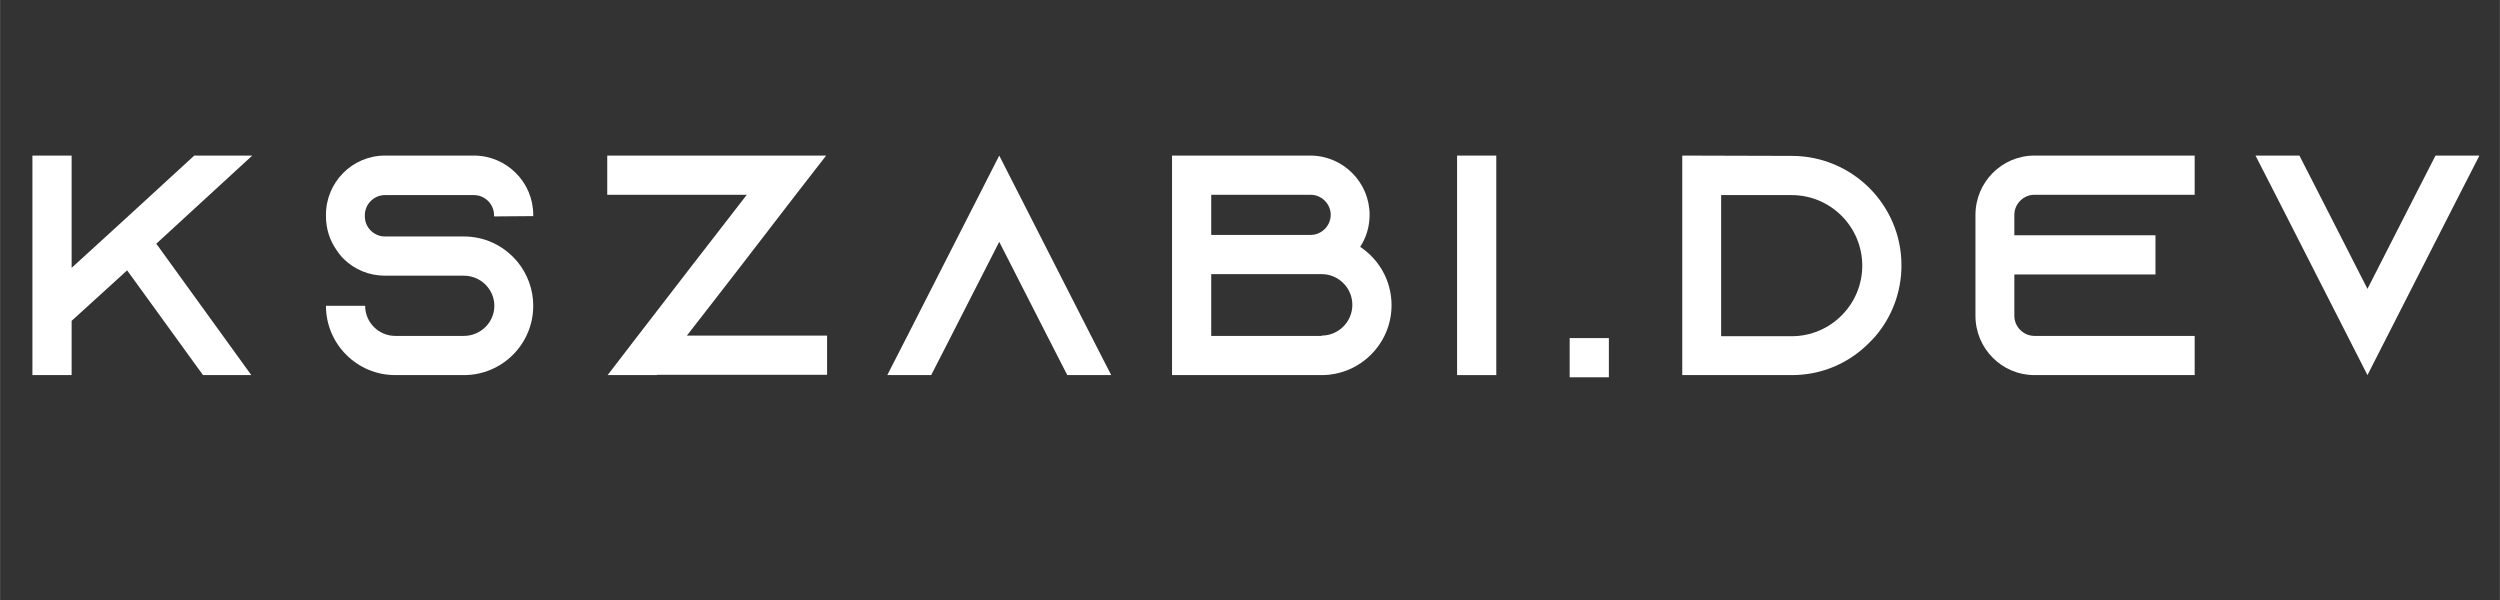
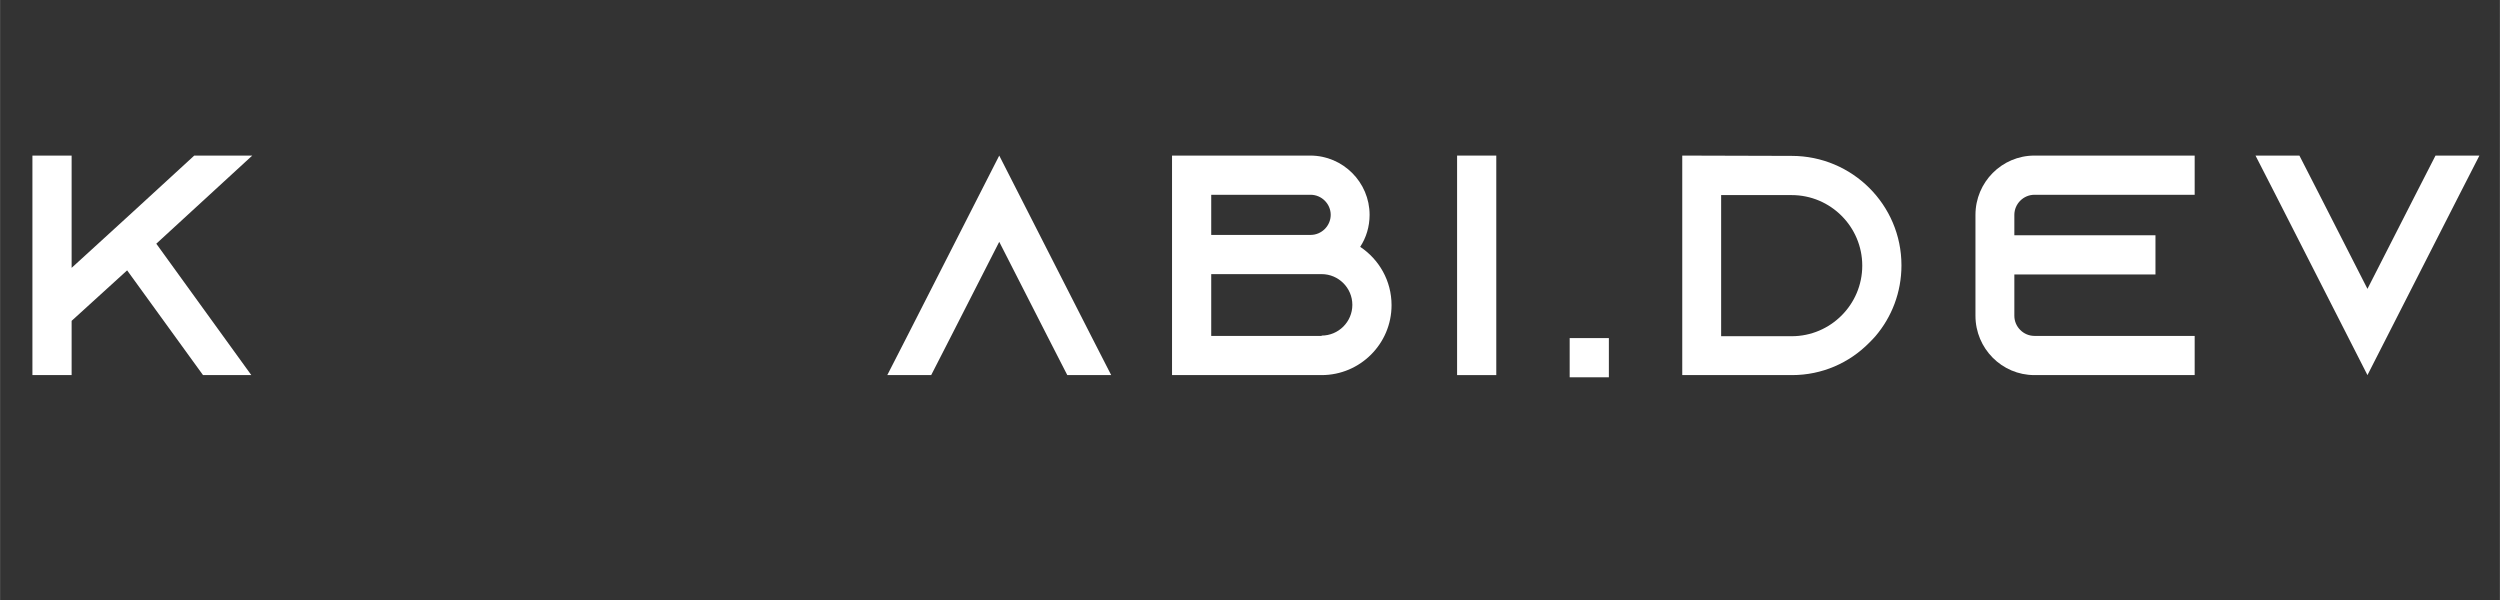
<svg xmlns="http://www.w3.org/2000/svg" width="2500" zoomAndPan="magnify" viewBox="0 0 1874.88 450" height="600" preserveAspectRatio="xMidYMid meet" version="1.0">
  <rect x="0" y="0" width="1874.88" height="450" fill="#333333" stroke="none" />
  <defs>
    <g />
  </defs>
  <g fill="#ffffff" fill-opacity="1">
    <g transform="translate(12.733, 281.324)">
      <g>
        <path d="M 176.402 -164.641 L 132.891 -164.641 L 87.023 -122.539 L 65.152 -102.547 L 40.926 -80.438 L 40.926 -164.641 L 11.523 -164.641 L 11.523 0 L 40.926 0 L 40.926 -40.691 L 82.555 -78.559 L 139.473 0 L 175.695 0 L 104.43 -98.551 Z M 176.402 -164.641 " />
      </g>
    </g>
  </g>
  <g fill="#ffffff" fill-opacity="1">
    <g transform="translate(232.406, 281.324)">
      <g>
-         <path d="M 167.465 -119.246 L 167.465 -120.188 C 167.465 -144.648 147.473 -164.641 123.012 -164.641 L 56.215 -164.641 C 31.754 -164.641 11.996 -144.648 11.996 -120.188 L 11.996 -119.246 C 11.996 -109.84 14.816 -101.137 19.758 -94.082 C 21.402 -91.492 23.285 -89.141 25.402 -87.023 C 33.398 -79.262 44.219 -74.559 56.215 -74.559 L 115.484 -74.559 C 127.949 -74.559 138.297 -64.445 138.297 -51.98 C 138.297 -39.516 127.949 -29.398 115.484 -29.398 L 63.977 -29.398 C 51.508 -29.398 41.395 -39.516 41.395 -51.98 L 11.996 -51.98 C 11.996 -23.285 35.281 0 63.977 0 L 115.484 0 C 144.18 0 167.465 -23.285 167.465 -51.98 C 167.465 -64.445 162.996 -75.969 155.703 -84.906 C 154.996 -85.613 154.527 -86.32 153.82 -87.023 C 144.414 -97.375 130.773 -103.961 115.484 -103.961 L 56.215 -103.961 C 47.98 -103.961 41.16 -110.781 41.16 -119.012 L 41.16 -119.953 C 41.16 -128.184 47.98 -135.004 56.215 -135.004 L 123.012 -135.004 C 131.242 -135.004 138.062 -128.184 138.062 -119.953 L 138.062 -119.012 Z M 167.465 -119.246 " />
-       </g>
+         </g>
    </g>
  </g>
  <g fill="#ffffff" fill-opacity="1">
    <g transform="translate(443.142, 281.324)">
      <g>
-         <path d="M 71.973 -29.637 L 94.082 -58.094 L 112.66 -82.086 L 153.586 -135.242 L 176.402 -164.641 L 12.23 -164.641 L 12.23 -135.242 L 116.895 -135.242 L 94.316 -106.074 L 75.734 -82.086 L 35.281 -29.637 L 12.699 -0.234 L 12.465 0 L 49.629 0 L 49.863 -0.234 L 177.105 -0.234 L 177.105 -29.637 Z M 71.973 -29.637 " />
-       </g>
+         </g>
    </g>
  </g>
  <g fill="#ffffff" fill-opacity="1">
    <g transform="translate(662.815, 281.324)">
      <g>
        <path d="M 155.469 -29.398 L 86.555 -164.641 L 17.641 -29.398 L 2.586 0 L 35.516 0 L 50.566 -29.398 L 86.555 -99.961 L 122.539 -29.398 L 137.594 0 L 170.52 0 Z M 155.469 -29.398 " />
      </g>
    </g>
  </g>
  <g fill="#ffffff" fill-opacity="1">
    <g transform="translate(867.2, 281.324)">
      <g>
        <path d="M 152.883 -96.199 C 157.352 -103.02 159.938 -111.25 159.938 -120.188 C 159.938 -144.648 139.945 -164.641 115.484 -164.641 L 11.762 -164.641 L 11.762 0 L 123.949 0 C 152.883 0 176.402 -23.52 176.402 -52.449 C 176.402 -70.797 166.992 -86.789 152.883 -96.199 Z M 41.16 -135.242 L 115.719 -135.242 C 123.949 -135.242 130.773 -128.422 130.773 -120.188 C 130.773 -111.957 123.949 -105.137 115.719 -105.137 L 41.16 -105.137 Z M 123.949 -29.398 L 41.16 -29.398 L 41.16 -75.734 L 123.949 -75.734 C 136.652 -75.734 147 -65.387 147 -52.684 C 147 -39.984 136.652 -29.637 123.949 -29.637 Z M 123.949 -29.398 " />
      </g>
    </g>
  </g>
  <g fill="#ffffff" fill-opacity="1">
    <g transform="translate(1080.994, 281.324)">
      <g>
        <path d="M 41.16 0 L 41.16 -164.641 L 11.762 -164.641 L 11.762 0 Z M 41.16 0 " />
      </g>
    </g>
  </g>
  <g fill="#ffffff" fill-opacity="1">
    <g transform="translate(1165.431, 281.324)">
      <g>
        <path d="M 41.16 1.645 L 41.16 -27.754 L 11.762 -27.754 L 11.762 1.645 Z M 41.16 1.645 " />
      </g>
    </g>
  </g>
  <g fill="#ffffff" fill-opacity="1">
    <g transform="translate(1249.868, 281.324)">
      <g>
        <path d="M 11.762 -164.641 L 11.762 0 L 94.082 0 C 116.66 0 137.121 -9.172 151.941 -24.227 C 153.586 -25.871 155.234 -27.52 156.645 -29.164 C 168.875 -43.512 176.164 -62.094 176.164 -82.32 C 176.164 -127.715 139.238 -164.406 93.844 -164.406 Z M 40.926 -135.004 L 93.844 -135.004 C 123.012 -135.004 146.766 -111.25 146.766 -82.086 C 146.766 -52.922 123.012 -29.164 93.844 -29.164 L 40.926 -29.164 Z M 40.926 -135.004 " />
      </g>
    </g>
  </g>
  <g fill="#ffffff" fill-opacity="1">
    <g transform="translate(1469.541, 281.324)">
      <g>
        <path d="M 56.215 -135.242 L 176.402 -135.242 L 176.402 -164.641 L 56.215 -164.641 C 31.754 -164.641 11.996 -144.648 11.996 -120.188 L 11.996 -44.453 C 11.996 -19.992 31.754 0 56.215 0 L 176.402 0 L 176.402 -29.398 L 56.215 -29.398 C 47.98 -29.398 41.16 -36.223 41.16 -44.453 L 41.16 -75.5 L 147 -75.5 L 147 -104.898 L 41.16 -104.898 L 41.16 -120.188 C 41.16 -128.422 47.98 -135.242 56.215 -135.242 Z M 56.215 -135.242 " />
      </g>
    </g>
  </g>
  <g fill="#ffffff" fill-opacity="1">
    <g transform="translate(1689.214, 281.324)">
      <g>
        <path d="M 137.359 -164.641 L 122.305 -135.242 L 86.32 -64.68 L 50.332 -135.242 L 35.281 -164.641 L 2.352 -164.641 L 17.406 -135.242 L 86.32 0 L 155.234 -135.242 L 170.285 -164.641 Z M 137.359 -164.641 " />
      </g>
    </g>
  </g>
</svg>